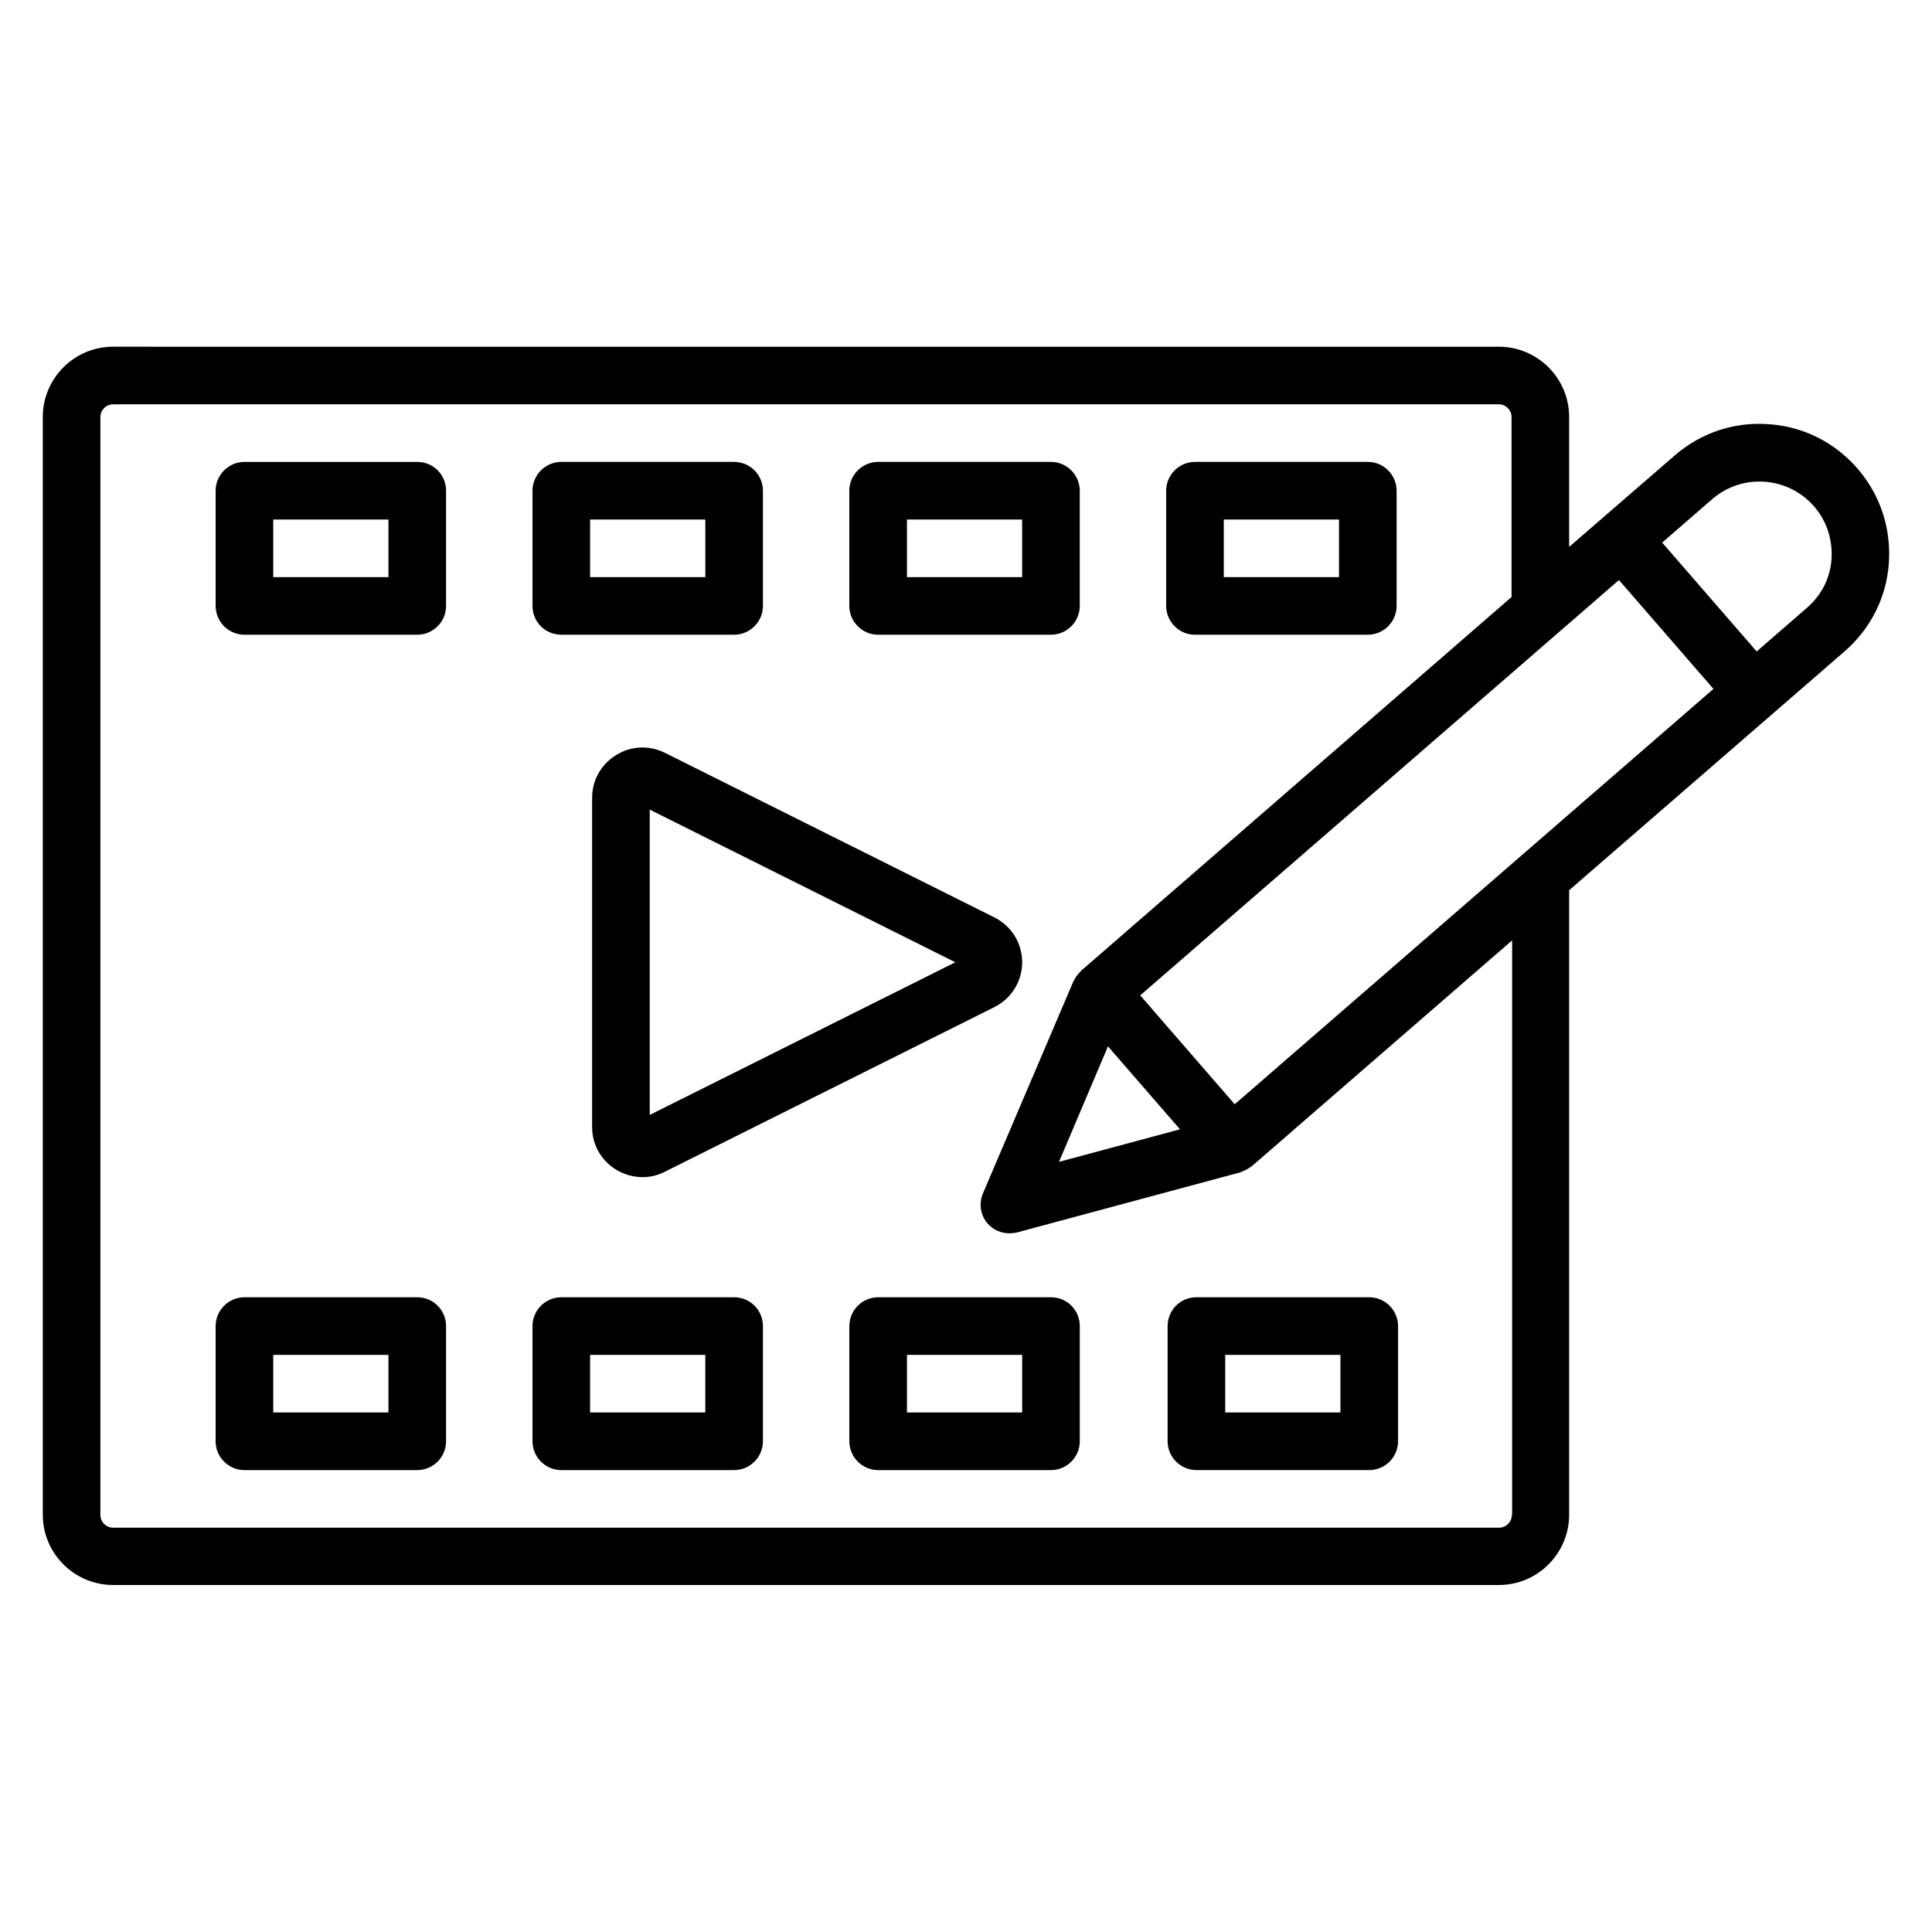
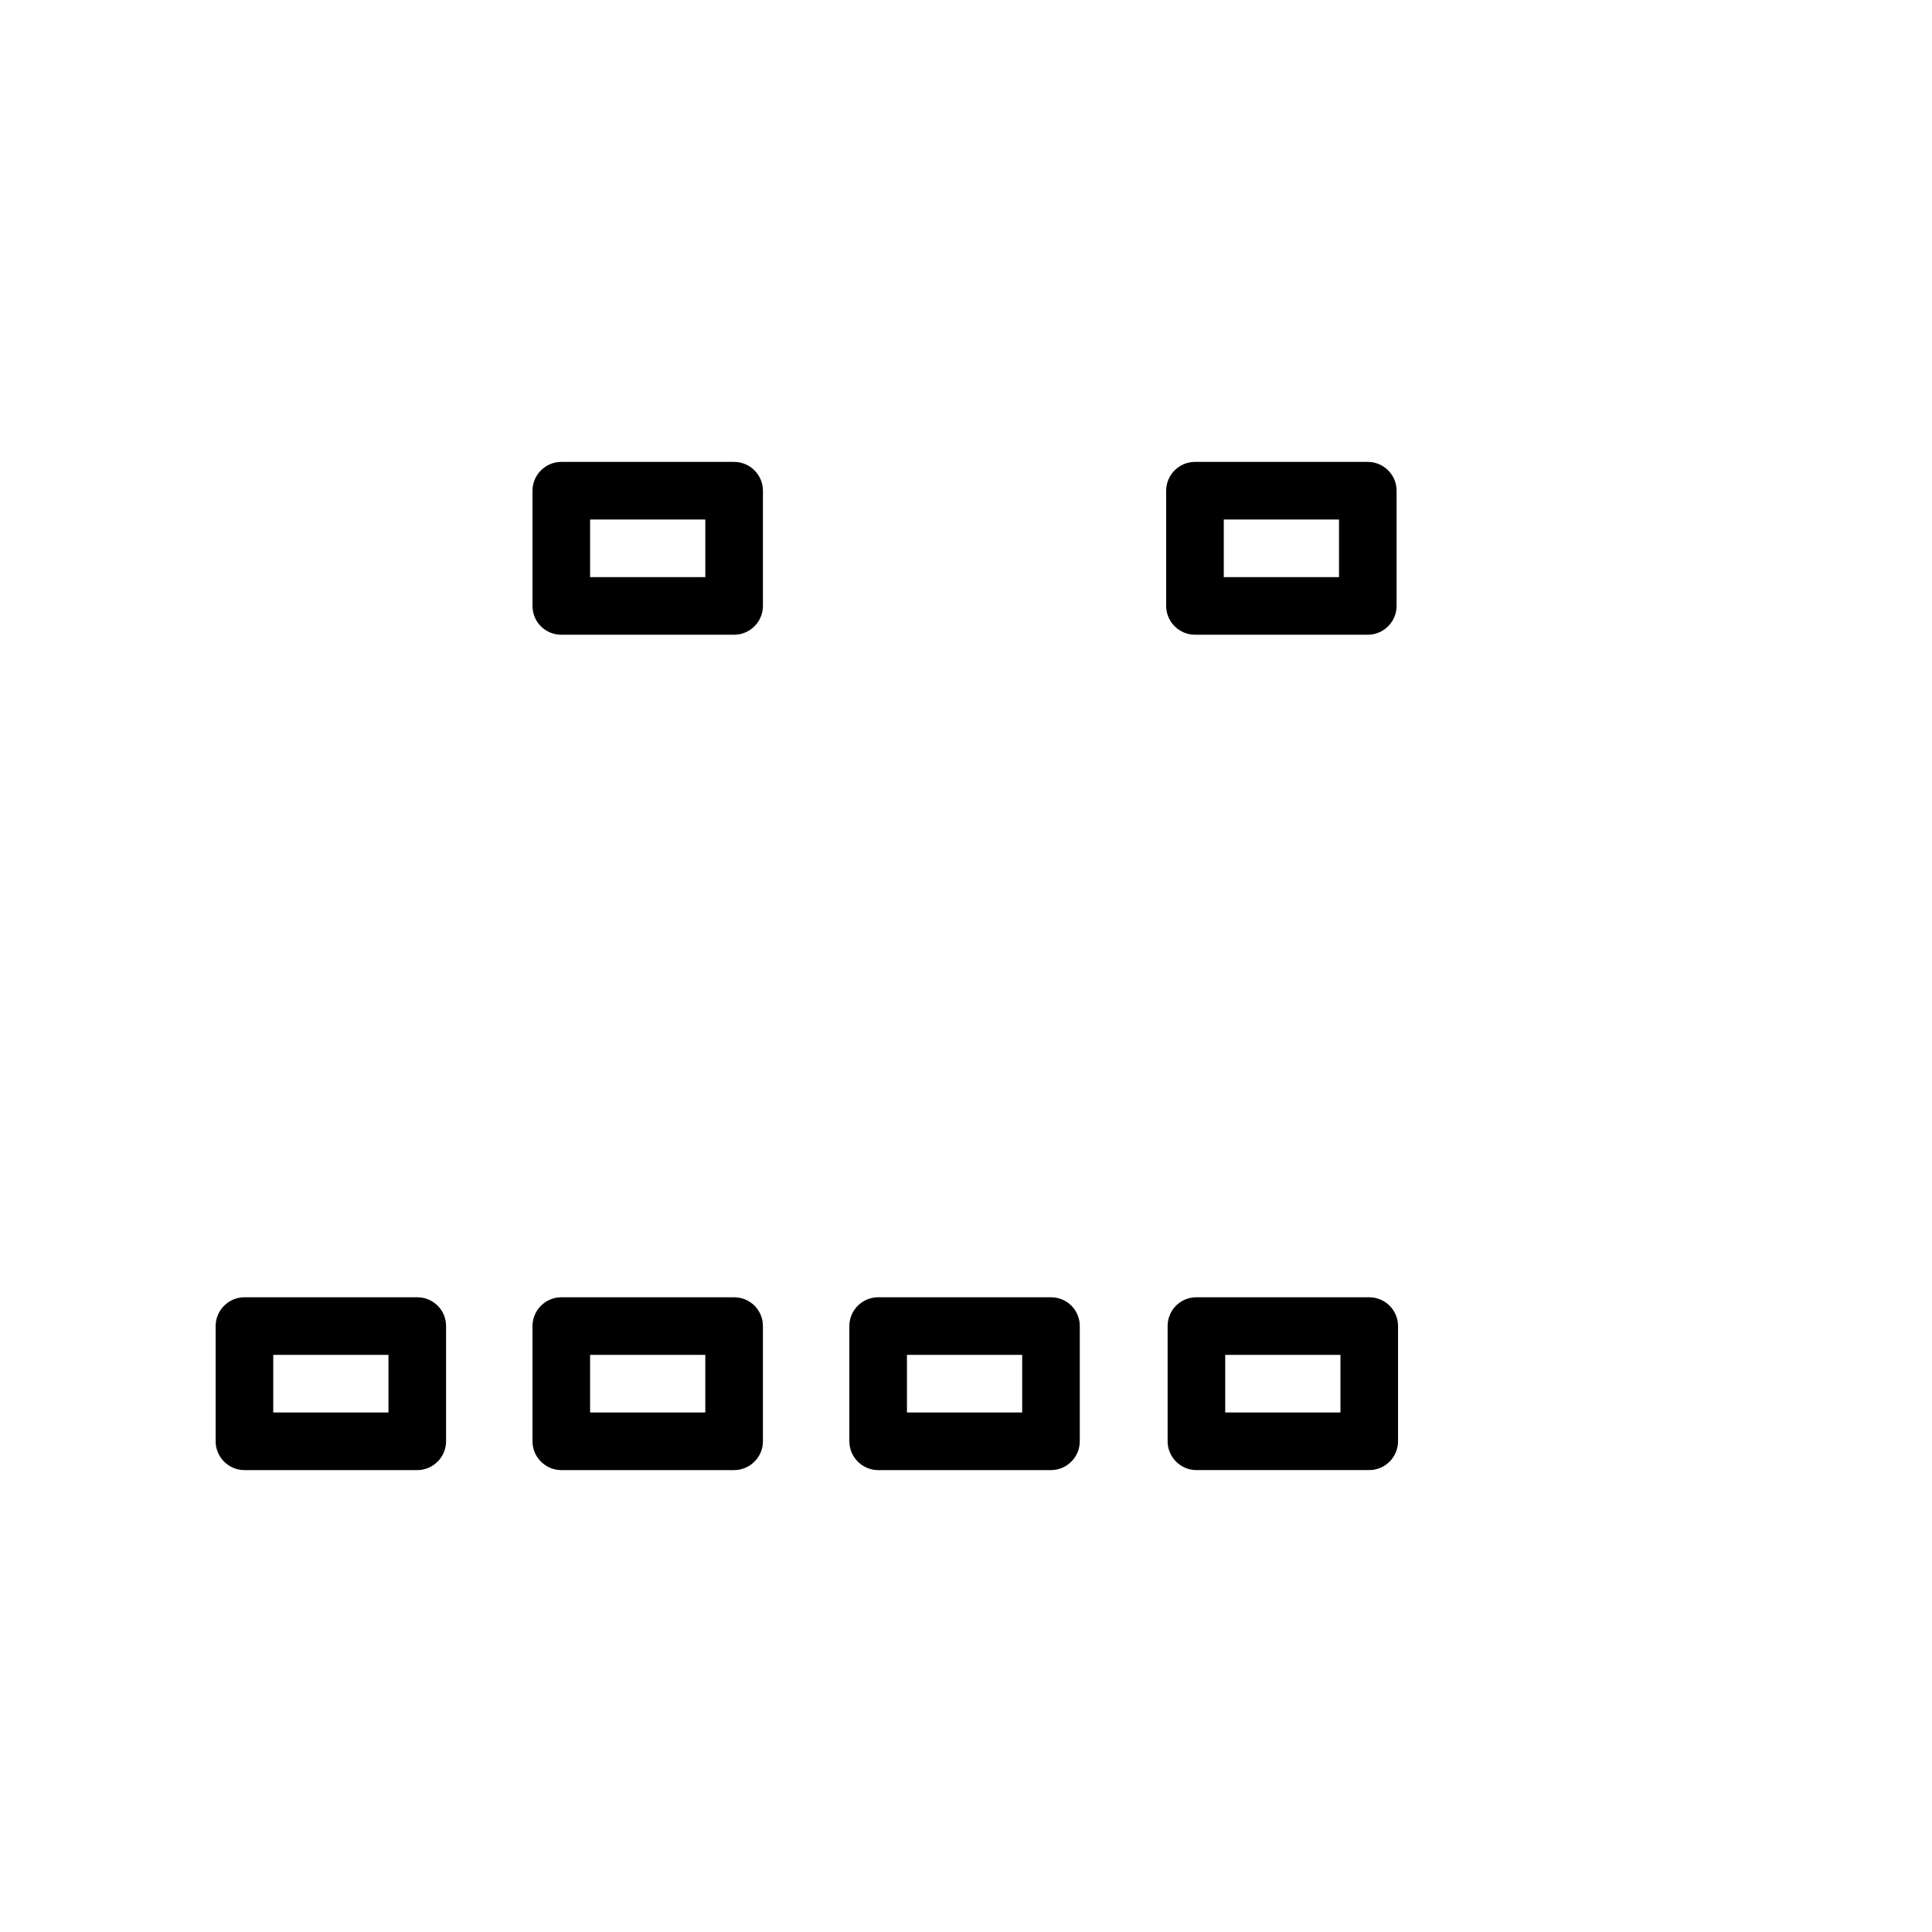
<svg xmlns="http://www.w3.org/2000/svg" fill="#000000" width="800px" height="800px" version="1.1" viewBox="144 144 512 512">
  <g>
    <path d="m254.58 487.79h-45.801c-4.199 0-7.633 3.434-7.633 7.633v30.535c0 4.199 3.434 7.633 7.633 7.633h45.801c4.199 0 7.633-3.434 7.633-7.633v-30.535c0-4.277-3.438-7.633-7.633-7.633zm-7.633 30.531h-30.535v-15.266h30.535z" />
-     <path d="m254.58 266.41h-45.801c-4.199 0-7.633 3.434-7.633 7.633v30.535c0 4.199 3.434 7.633 7.633 7.633h45.801c4.199 0 7.633-3.434 7.633-7.633v-30.535c0-4.277-3.438-7.633-7.633-7.633zm-7.633 30.531h-30.535v-15.266h30.535z" />
    <path d="m292.75 312.21h45.801c4.199 0 7.633-3.434 7.633-7.633v-30.535c0-4.199-3.434-7.633-7.633-7.633h-45.801c-4.199 0-7.633 3.434-7.633 7.633v30.535c-0.004 4.195 3.356 7.633 7.633 7.633zm7.633-30.535h30.535v15.266h-30.535z" />
-     <path d="m376.71 312.21h45.801c4.199 0 7.633-3.434 7.633-7.633v-30.535c0-4.199-3.434-7.633-7.633-7.633h-45.801c-4.199 0-7.633 3.434-7.633 7.633v30.535c0 4.195 3.438 7.633 7.633 7.633zm7.637-30.535h30.535v15.266h-30.535z" />
    <path d="m460.68 312.21h45.801c4.199 0 7.633-3.434 7.633-7.633v-30.535c0-4.199-3.434-7.633-7.633-7.633h-45.801c-4.199 0-7.633 3.434-7.633 7.633v30.535c0 4.195 3.434 7.633 7.633 7.633zm7.633-30.535h30.535v15.266h-30.535z" />
    <path d="m338.55 487.79h-45.801c-4.199 0-7.633 3.434-7.633 7.633v30.535c0 4.199 3.434 7.633 7.633 7.633h45.801c4.199 0 7.633-3.434 7.633-7.633v-30.535c0-4.277-3.438-7.633-7.633-7.633zm-7.637 30.531h-30.535v-15.266h30.535z" />
    <path d="m422.52 487.79h-45.801c-4.199 0-7.633 3.434-7.633 7.633v30.535c0 4.199 3.434 7.633 7.633 7.633h45.801c4.199 0 7.633-3.434 7.633-7.633v-30.535c0.004-4.277-3.434-7.633-7.633-7.633zm-7.633 30.531h-30.535v-15.266h30.535z" />
    <path d="m453.43 495.42v30.535c0 4.199 3.434 7.633 7.633 7.633h45.801c4.199 0 7.633-3.434 7.633-7.633v-30.535c0-4.199-3.434-7.633-7.633-7.633h-45.801c-4.199 0-7.633 3.356-7.633 7.633zm15.266 7.633h30.535v15.266h-30.535z" />
-     <path d="m407.48 387.1-87.25-43.586c-4.121-2.062-9.008-1.91-12.977 0.609-3.969 2.441-6.336 6.641-6.336 11.297v87.25c0 4.656 2.367 8.855 6.336 11.297 2.137 1.297 4.582 1.984 7.023 1.984 2.062 0 4.047-0.457 5.953-1.449l87.25-43.586c4.582-2.289 7.406-6.871 7.406-11.91-0.004-5.035-2.828-9.617-7.406-11.906zm-91.297 52.367v-80.914l80.992 40.457z" />
-     <path d="m644.57 293.13c0.609-9.16-2.289-18.016-8.32-24.961-6.031-6.945-14.352-11.145-23.512-11.754-9.16-0.688-18.016 2.289-24.961 8.32l-27.938 24.199v-34.426c0-10.305-8.398-18.625-18.625-18.625l-367.25-0.004c-10.305 0-18.625 8.398-18.625 18.625v290.91c0 10.305 8.398 18.625 18.625 18.625l367.25 0.004c10.305 0 18.625-8.398 18.625-18.625v-165.5l72.977-63.281c6.945-6.031 11.145-14.352 11.754-23.512zm-173.36 143.51-25.039-28.855 126.87-110.07 25.039 28.855zm-33.586-15.344 19.086 21.984-32.062 8.625zm107.02 124.2c0 1.832-1.527 3.359-3.359 3.359h-367.32c-1.832 0-3.359-1.527-3.359-3.359v-290.99c0-1.832 1.527-3.359 3.359-3.359h367.25c1.832 0 3.359 1.527 3.359 3.359v47.711l-114.12 99.082c-0.078 0.078-0.078 0.152-0.152 0.23-0.535 0.535-1.07 1.145-1.449 1.832-0.078 0.152-0.152 0.305-0.23 0.457-0.078 0.078-0.078 0.152-0.152 0.23l-23.969 56.184c-1.145 2.672-0.688 5.801 1.223 8.016 1.449 1.68 3.586 2.594 5.801 2.594 0.688 0 1.297-0.078 1.984-0.23l59.008-15.879c0.152 0 0.23-0.078 0.383-0.152 0.23-0.078 0.383-0.152 0.609-0.23 0.609-0.305 1.223-0.609 1.754-0.992 0.078-0.078 0.23-0.078 0.305-0.152l69.16-60v152.29zm78.168-240.38-13.281 11.527-25.039-28.855 13.281-11.527c7.938-6.871 20-6.031 26.945 1.91 3.359 3.816 4.961 8.777 4.656 13.895-0.305 5.113-2.672 9.691-6.562 13.051z" />
  </g>
</svg>